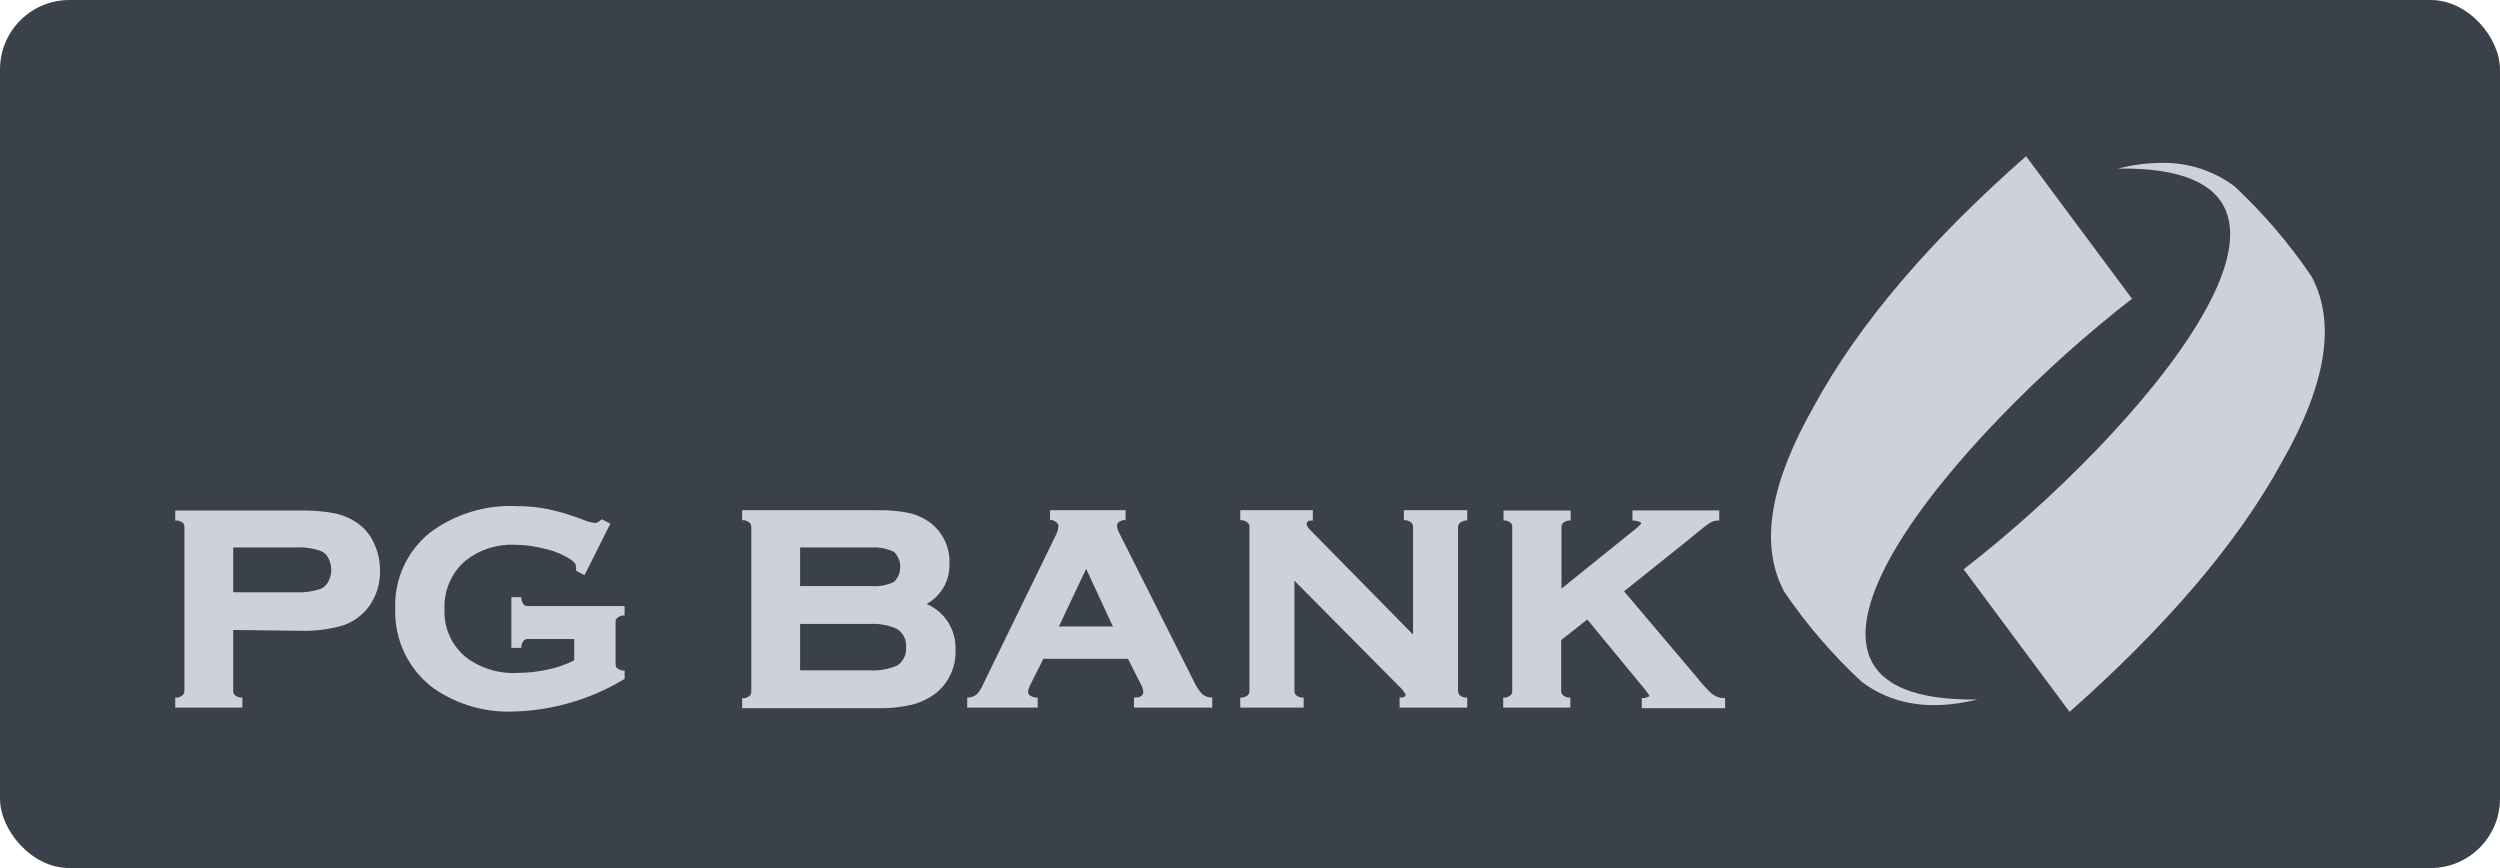
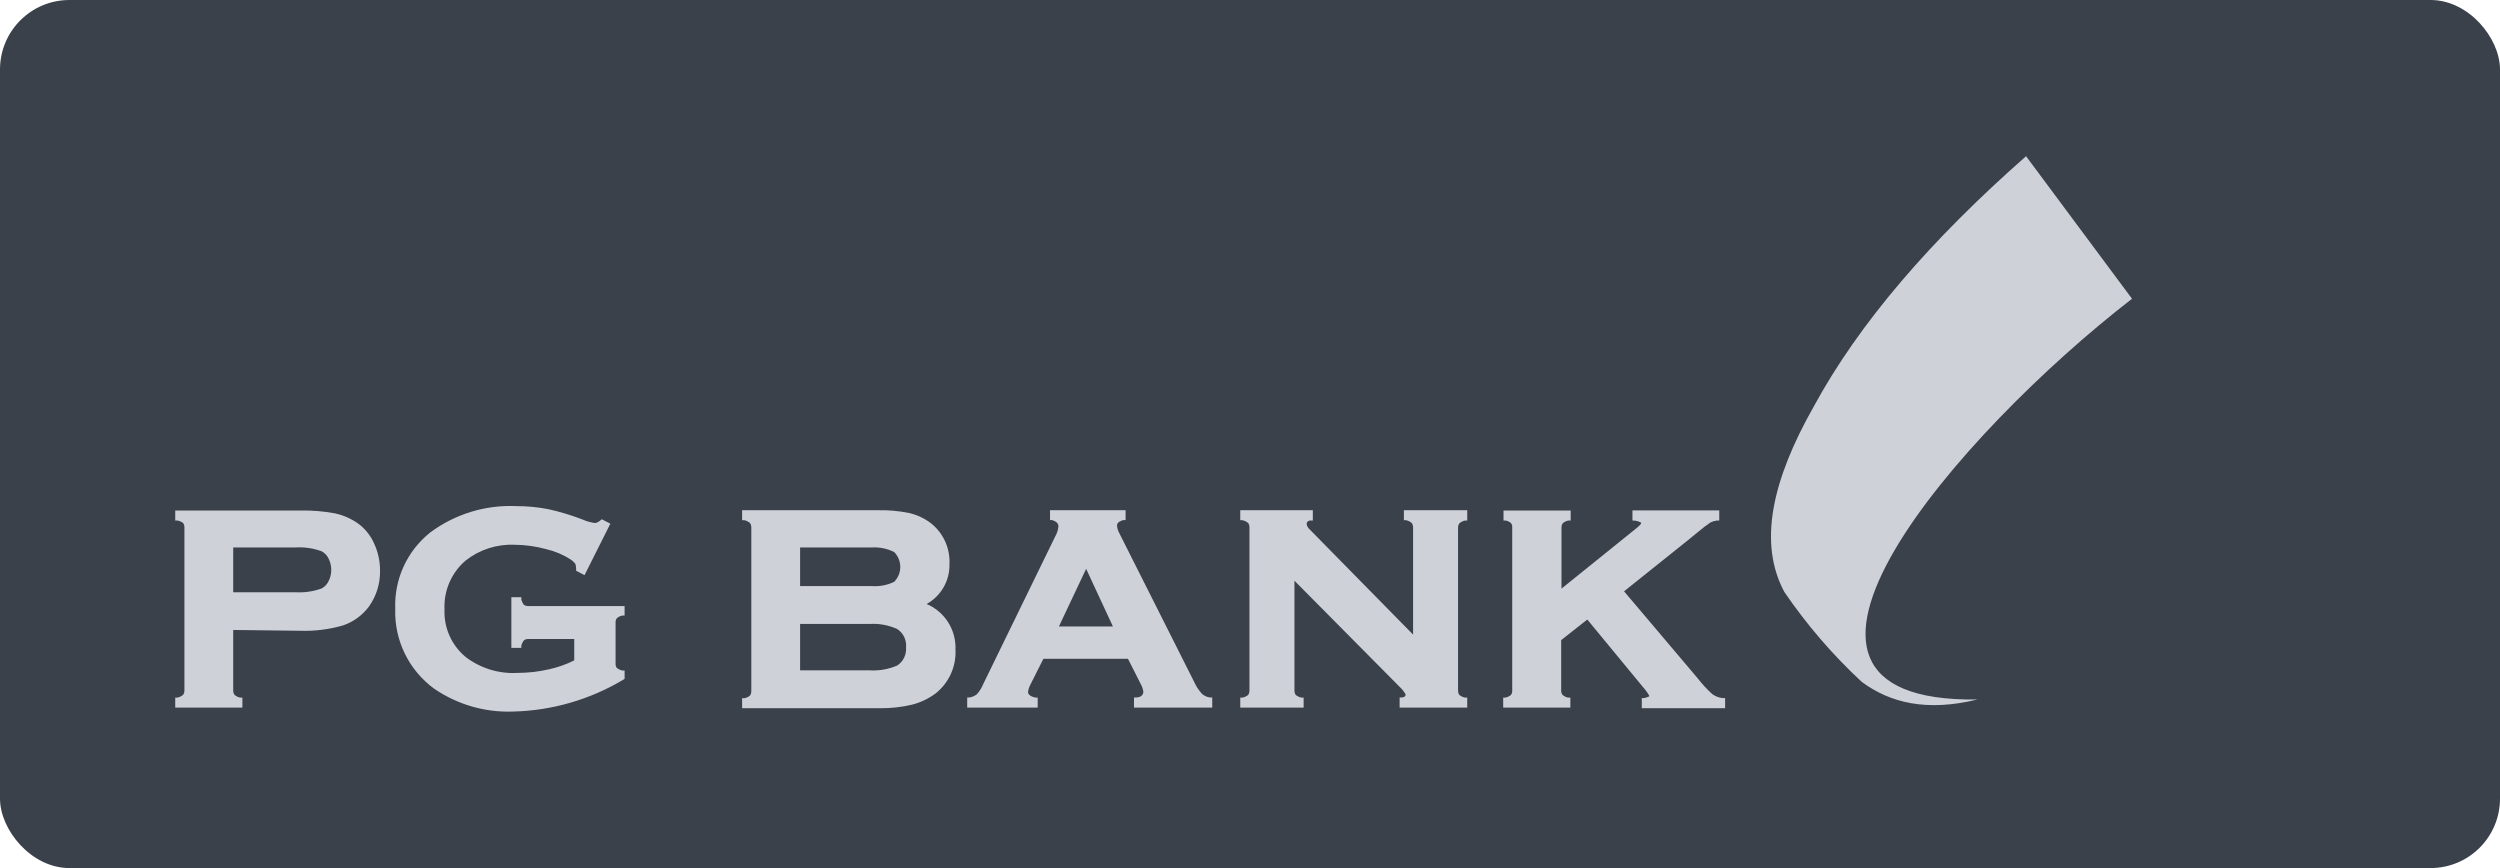
<svg xmlns="http://www.w3.org/2000/svg" width="144" height="50" viewBox="0 0 144 50" fill="none">
  <rect width="144" height="50" rx="4" fill="#3A414A" fill-opacity="1" />
-   <path d="M124.51 9.381C123.666 9.387 122.826 9.498 122.01 9.71C136.726 9.5 122.995 25.155 113.105 32.792L119.209 41.003C124.683 36.158 128.834 31.369 131.425 26.634C133.879 22.346 134.637 18.705 133.14 15.914C131.858 14.022 130.368 12.281 128.697 10.722C127.488 9.824 126.016 9.353 124.51 9.381Z" fill="#CFD1D9" />
  <path fill-rule="evenodd" clip-rule="evenodd" d="M46.086 33.759H50.237C50.674 33.788 51.111 33.703 51.505 33.513C51.73 33.284 51.856 32.976 51.856 32.655C51.856 32.334 51.73 32.026 51.505 31.797C51.112 31.601 50.675 31.51 50.237 31.533H46.086V33.759ZM13.433 34.115H17.027C17.536 34.143 18.045 34.069 18.524 33.896C18.7 33.803 18.841 33.656 18.925 33.476C19.031 33.273 19.084 33.048 19.08 32.819C19.08 32.594 19.027 32.372 18.925 32.172C18.841 31.992 18.7 31.844 18.524 31.752C18.045 31.578 17.536 31.503 17.027 31.533H13.433V34.115ZM64.104 36.085L62.562 32.764L60.993 36.085H64.104ZM46.086 38.613H50.1C50.644 38.644 51.188 38.547 51.687 38.33C51.857 38.215 51.992 38.058 52.081 37.873C52.169 37.689 52.206 37.484 52.189 37.281C52.207 37.076 52.169 36.87 52.079 36.685C51.989 36.5 51.851 36.343 51.678 36.231C51.184 36.007 50.642 35.906 50.1 35.939H46.086V38.613ZM116.701 8.998L122.804 17.209C112.924 24.845 99.184 40.501 113.9 40.291C110.989 41.003 108.882 40.492 107.24 39.279C105.563 37.724 104.067 35.985 102.778 34.096C101.282 31.305 102.03 27.71 104.494 23.377C107.075 18.632 111.199 13.833 116.701 8.998ZM91.429 35.684L89.924 36.87V39.762C89.917 39.858 89.946 39.952 90.006 40.027C90.094 40.105 90.201 40.158 90.316 40.182H90.453V40.757H86.584V40.182H86.712C86.83 40.159 86.94 40.105 87.031 40.027C87.087 39.95 87.113 39.856 87.104 39.762V30.383C87.113 30.292 87.087 30.201 87.031 30.128C86.945 30.054 86.841 30.004 86.73 29.982H86.603V29.407H90.471V29.982H90.334C90.217 30.007 90.107 30.06 90.015 30.137C89.963 30.215 89.938 30.308 89.942 30.401V33.905L94.266 30.42C94.321 30.374 94.522 30.21 94.531 30.137C94.54 30.064 94.248 30 94.193 29.991L94.029 29.982V29.398H99.029V29.982H98.892C98.765 29.999 98.642 30.036 98.527 30.091C98.286 30.255 98.055 30.431 97.834 30.62L97.195 31.14L93.546 34.06L97.779 39.06C98.031 39.388 98.312 39.693 98.618 39.972C98.793 40.105 99.001 40.187 99.22 40.209H99.366V40.793H94.567V40.209H94.704C94.704 40.209 95.005 40.136 95.005 40.091C94.904 39.907 94.781 39.735 94.64 39.58L91.429 35.684ZM74.56 33.449V39.762C74.556 39.856 74.581 39.948 74.633 40.027C74.727 40.105 74.84 40.159 74.961 40.182H75.089V40.757H71.439V40.182H71.567C71.688 40.159 71.801 40.105 71.896 40.027C71.947 39.948 71.973 39.856 71.969 39.762V30.383C71.973 30.293 71.947 30.203 71.896 30.128C71.802 30.047 71.689 29.99 71.567 29.964H71.439V29.389H75.618V29.982H75.481C75.362 29.982 75.262 30.055 75.262 30.192C75.286 30.313 75.351 30.422 75.445 30.502L81.393 36.551V30.383C81.397 30.293 81.371 30.203 81.32 30.128C81.226 30.047 81.113 29.99 80.992 29.964H80.864V29.389H84.513V29.982H84.386C84.264 30.009 84.151 30.065 84.057 30.146C84.006 30.221 83.98 30.311 83.984 30.401V39.762C83.98 39.856 84.006 39.948 84.057 40.027C84.152 40.105 84.265 40.159 84.386 40.182H84.513V40.757H80.618V40.173H80.754C80.855 40.173 80.964 40.118 80.964 39.999C80.872 39.831 80.752 39.68 80.609 39.552L74.56 33.449ZM64.971 37.947H60.099L59.36 39.416C59.286 39.552 59.236 39.7 59.214 39.853C59.214 40.063 59.479 40.145 59.643 40.182H59.771V40.757H55.711V40.173H55.848C56.001 40.148 56.145 40.086 56.267 39.99C56.421 39.818 56.545 39.62 56.632 39.406L60.783 30.894C60.885 30.718 60.947 30.522 60.966 30.319C60.966 30.11 60.783 30.018 60.601 29.954H60.482V29.389H64.834V29.954H64.706C64.551 30 64.341 30.082 64.341 30.265C64.35 30.425 64.397 30.582 64.478 30.721L68.775 39.26C68.887 39.513 69.038 39.747 69.222 39.954C69.349 40.071 69.508 40.147 69.679 40.173H69.825V40.757H65.318V40.173H65.454C65.655 40.173 65.856 40.072 65.856 39.835C65.834 39.684 65.784 39.539 65.71 39.406L64.971 37.947ZM53.375 34.79C53.887 35.008 54.321 35.378 54.617 35.849C54.914 36.32 55.06 36.87 55.036 37.427C55.059 37.907 54.966 38.387 54.766 38.825C54.566 39.263 54.264 39.647 53.886 39.945C53.477 40.249 53.012 40.469 52.518 40.592C51.92 40.733 51.307 40.8 50.693 40.793H42.746V40.218H42.874C42.995 40.195 43.108 40.142 43.203 40.063C43.254 39.985 43.28 39.892 43.276 39.799V30.392C43.28 30.299 43.254 30.206 43.203 30.128C43.108 30.047 42.995 29.99 42.874 29.964H42.746V29.389H50.556C51.169 29.374 51.781 29.429 52.381 29.553C52.831 29.659 53.253 29.858 53.621 30.137C53.975 30.417 54.256 30.778 54.442 31.189C54.628 31.6 54.712 32.05 54.689 32.5C54.699 32.965 54.582 33.424 54.351 33.828C54.119 34.231 53.782 34.564 53.375 34.79ZM13.433 36.286V39.771C13.428 39.864 13.457 39.955 13.515 40.027C13.605 40.107 13.716 40.16 13.834 40.182H13.962V40.757H10.094V40.182H10.222C10.343 40.156 10.456 40.099 10.55 40.018C10.601 39.943 10.627 39.853 10.623 39.762V30.392C10.627 30.299 10.601 30.206 10.55 30.128C10.454 30.053 10.341 30.003 10.222 29.982H10.094V29.407H17.31C17.977 29.393 18.644 29.448 19.299 29.571C19.782 29.676 20.238 29.878 20.64 30.164C21.04 30.461 21.354 30.858 21.553 31.314C21.778 31.8 21.893 32.329 21.89 32.865C21.906 33.606 21.682 34.332 21.252 34.936C20.877 35.44 20.359 35.819 19.765 36.022C18.956 36.257 18.115 36.362 17.274 36.332L13.433 36.286ZM33.076 36.806H30.457C30.364 36.799 30.272 36.821 30.193 36.87C30.113 36.962 30.057 37.071 30.028 37.189V37.317H29.454V34.398H30.028V34.525C30.056 34.642 30.109 34.751 30.183 34.845C30.266 34.893 30.362 34.915 30.457 34.908H35.977V35.456H35.849C35.73 35.477 35.62 35.531 35.53 35.611C35.474 35.688 35.449 35.782 35.457 35.876V38.193C35.449 38.289 35.472 38.384 35.521 38.467C35.617 38.542 35.73 38.595 35.849 38.622H35.977V39.105L35.886 39.16C33.973 40.3 31.798 40.928 29.572 40.985C27.95 41.048 26.351 40.587 25.011 39.671C24.289 39.144 23.707 38.449 23.316 37.646C22.925 36.843 22.736 35.956 22.766 35.064C22.734 34.228 22.898 33.397 23.245 32.637C23.592 31.876 24.113 31.208 24.764 30.684C26.197 29.611 27.958 29.07 29.746 29.152C30.358 29.152 30.969 29.21 31.57 29.325C32.241 29.473 32.9 29.671 33.541 29.918C33.776 30.024 34.025 30.095 34.28 30.128C34.389 30.107 34.49 30.057 34.572 29.982L34.663 29.909L35.156 30.164L33.669 33.129L33.185 32.874V32.774C33.187 32.671 33.171 32.57 33.139 32.472C33.066 32.382 32.98 32.302 32.884 32.235C32.451 31.953 31.973 31.75 31.47 31.633C30.875 31.469 30.262 31.383 29.645 31.378C28.623 31.333 27.62 31.656 26.817 32.29C26.413 32.636 26.093 33.07 25.883 33.559C25.673 34.047 25.577 34.578 25.604 35.109C25.582 35.629 25.681 36.146 25.893 36.621C26.105 37.096 26.425 37.516 26.826 37.846C27.68 38.496 28.738 38.82 29.809 38.759C30.424 38.759 31.036 38.688 31.634 38.549C32.134 38.439 32.618 38.267 33.076 38.038V36.806Z" fill="#CFD1D9" />
</svg>